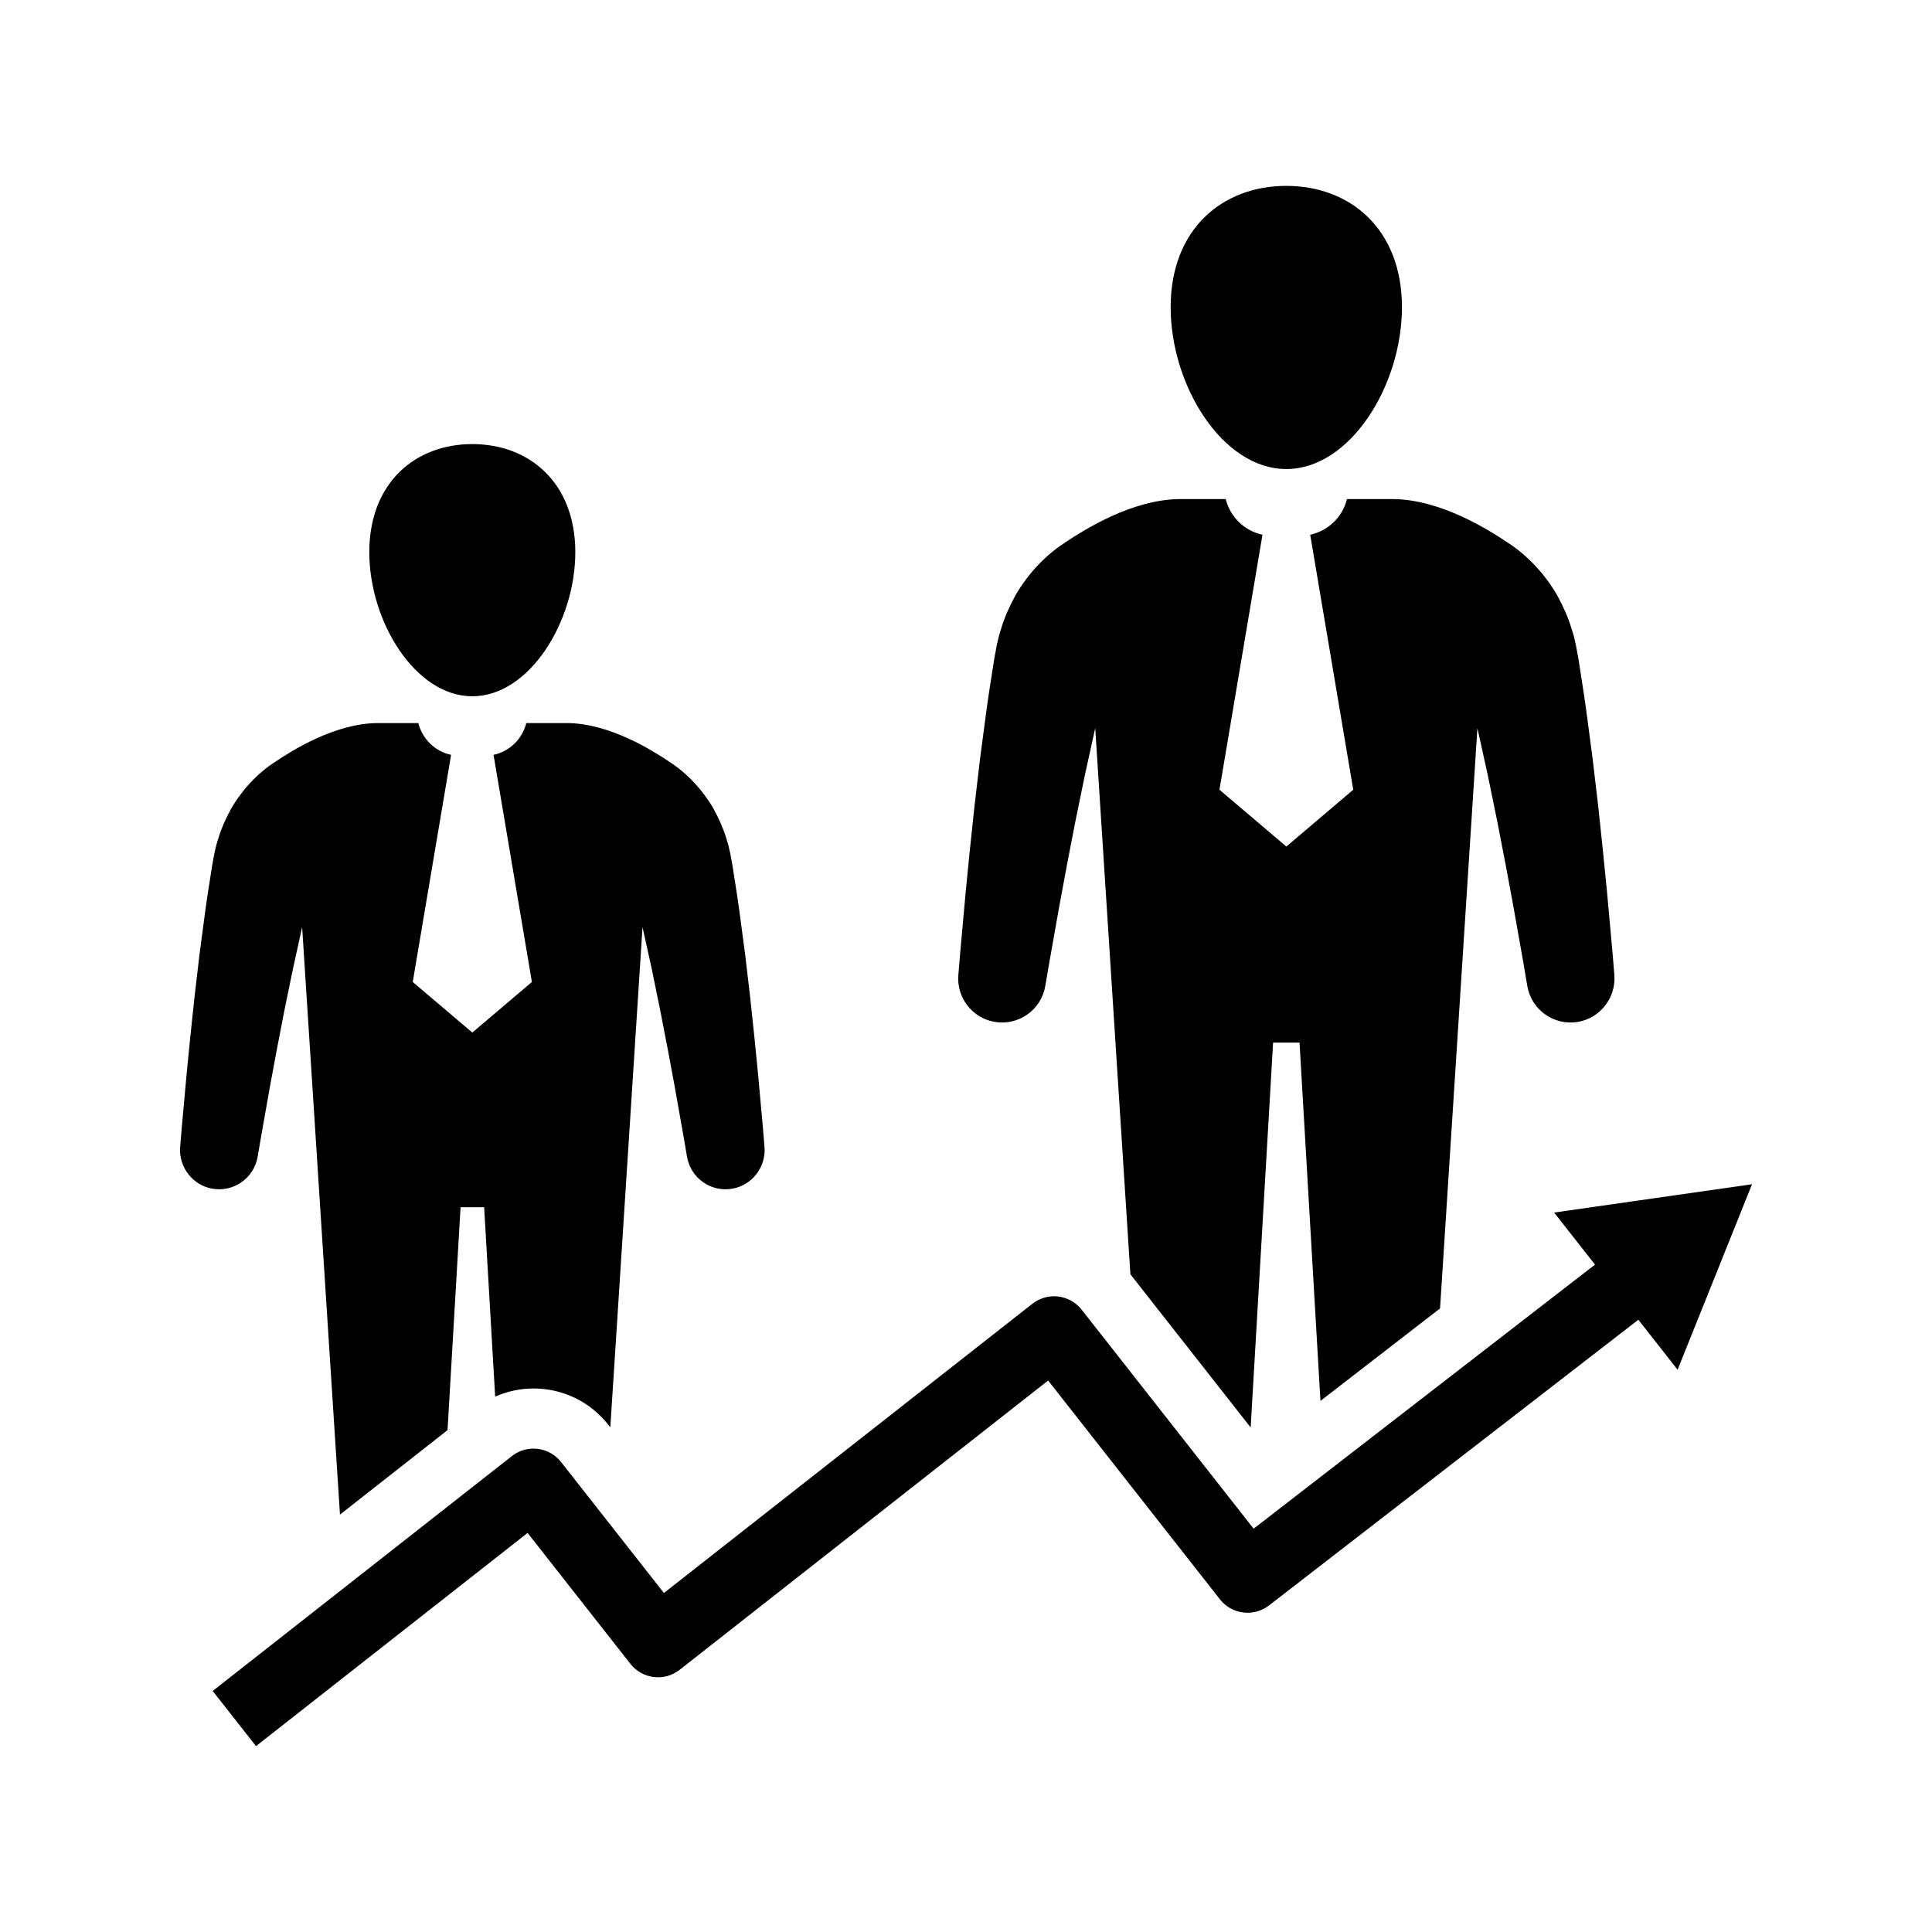
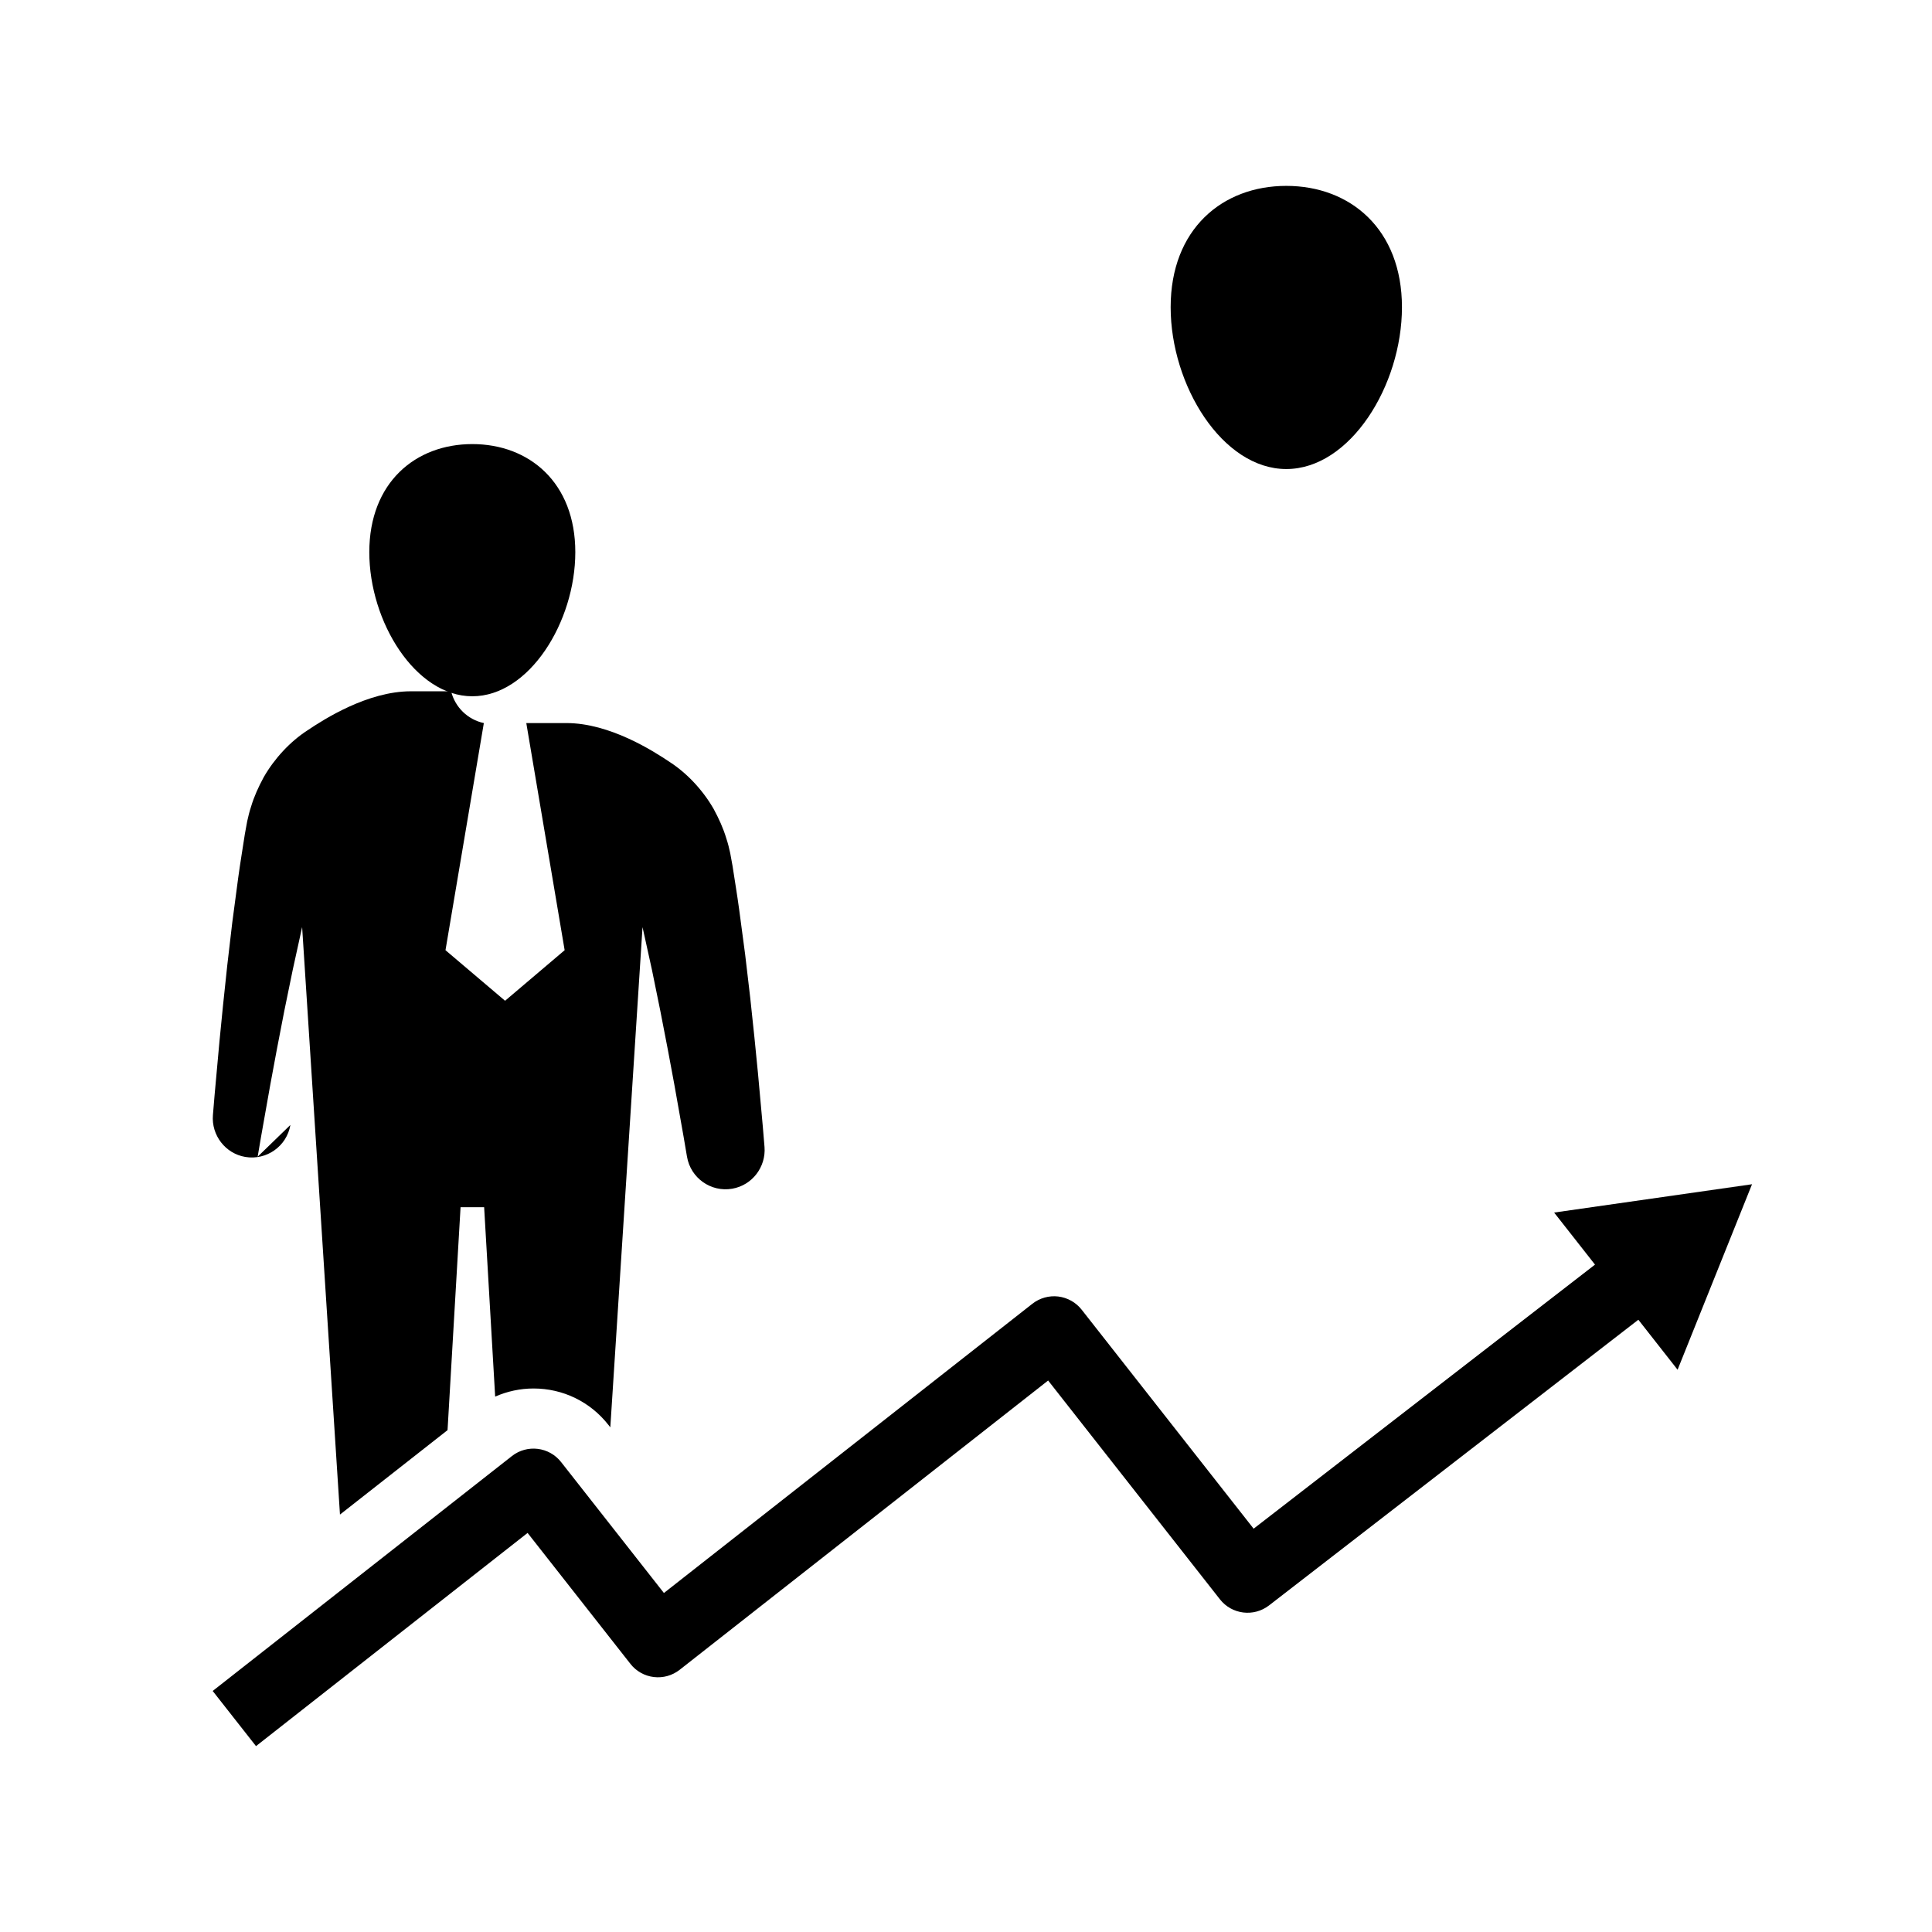
<svg xmlns="http://www.w3.org/2000/svg" fill="#000000" width="800px" height="800px" version="1.1" viewBox="144 144 512 512">
  <g>
    <path d="m269.17 328.52c15.078 0 27.293-19.734 27.293-38.188s-12.223-28.645-27.293-28.645c-15.07 0-27.301 10.191-27.301 28.645s12.227 38.188 27.301 38.188z" />
    <path d="m484.88 268.3c16.93 0 30.652-22.16 30.652-42.883 0-20.723-13.727-32.156-30.652-32.156-16.93 0-30.645 11.438-30.645 32.156 0 20.723 13.719 42.883 30.645 42.883z" />
-     <path d="m407.59 414.81c6.332 1.078 12.352-3.176 13.422-9.516l0.023-0.129s0.359-2.137 1-5.859c0.664-3.742 1.613-9.09 2.75-15.496 1.16-6.422 2.582-13.875 4.144-21.844 0.812-3.973 1.648-8.074 2.504-12.234 0.898-4.074 1.805-8.219 2.719-12.359 0.027-0.129 0.066-0.25 0.094-0.383l9.32 144.71 31.871 40.594 5.945-101.99h7.008l5.543 94.953 31.691-24.508 9.902-153.76c0.027 0.129 0.066 0.25 0.094 0.383 0.914 4.137 1.82 8.277 2.719 12.359 0.855 4.16 1.691 8.262 2.504 12.234 1.555 7.969 2.992 15.43 4.144 21.844 1.137 6.414 2.086 11.762 2.75 15.496 0.633 3.727 0.992 5.859 0.992 5.859l0.023 0.129c1.074 6.34 7.082 10.602 13.422 9.516 5.988-1.023 10.121-6.492 9.645-12.438 0 0-0.188-2.215-0.504-6.082-0.352-3.852-0.848-9.344-1.445-15.934-0.617-6.586-1.426-14.273-2.309-22.52-0.48-4.133-0.984-8.398-1.496-12.73-0.582-4.41-1.18-8.887-1.77-13.367-0.613-4.469-1.332-8.695-1.973-12.992l-0.699-3.801c-0.309-1.469-0.668-2.93-1.172-4.41-0.871-2.938-2.215-5.894-3.75-8.715-3.223-5.629-7.91-10.617-12.941-13.883-5.023-3.383-17.984-11.68-30.848-11.68h-11.953c-1.18 4.734-4.953 8.434-9.746 9.449l11.406 67.582-17.727 15.059-17.727-15.059 11.402-67.582c-4.793-1.016-8.566-4.723-9.746-9.449h-11.953c-12.867 0-25.824 8.297-30.848 11.68-5.039 3.266-9.723 8.254-12.941 13.883-1.539 2.82-2.879 5.781-3.75 8.715-0.496 1.484-0.855 2.945-1.172 4.41l-0.699 3.801c-0.648 4.297-1.359 8.523-1.973 12.992-0.598 4.477-1.188 8.953-1.77 13.367-0.504 4.332-1.008 8.594-1.488 12.73-0.891 8.25-1.699 15.934-2.309 22.52-0.598 6.594-1.102 12.086-1.445 15.934-0.324 3.863-0.504 6.082-0.504 6.082-0.512 5.941 3.629 11.418 9.617 12.438z" />
-     <path d="m212.28 450.54 0.023-0.121s0.324-1.898 0.887-5.219c0.59-3.332 1.434-8.098 2.453-13.812 1.027-5.707 2.305-12.352 3.691-19.445 0.727-3.543 1.477-7.191 2.238-10.902 0.793-3.633 1.613-7.32 2.418-11.004 0.023-0.113 0.059-0.223 0.078-0.34l10.027 155.68 28.508-22.375 3.449-59.082h6.25l2.922 50.195c3.188-1.402 6.656-2.152 10.168-2.152 7.801 0 15.035 3.519 19.852 9.66l0.496 0.633 8.535-132.55c0.023 0.113 0.051 0.223 0.078 0.34 0.812 3.691 1.625 7.371 2.426 11.004 0.754 3.715 1.504 7.356 2.223 10.902 1.391 7.098 2.672 13.738 3.699 19.445 1.016 5.715 1.855 10.48 2.453 13.812 0.562 3.316 0.887 5.219 0.887 5.219l0.023 0.121c0.957 5.637 6.312 9.438 11.953 8.477 5.332-0.906 9.012-5.785 8.586-11.078 0 0-0.16-1.965-0.453-5.414-0.309-3.434-0.754-8.32-1.289-14.199-0.547-5.859-1.266-12.711-2.059-20.059-0.434-3.68-0.879-7.473-1.332-11.336-0.52-3.922-1.051-7.918-1.582-11.898-0.539-3.981-1.18-7.746-1.758-11.566l-0.617-3.391c-0.281-1.309-0.598-2.606-1.043-3.93-0.777-2.621-1.973-5.246-3.34-7.766-2.871-5.008-7.047-9.449-11.531-12.371-4.477-3.008-16.016-10.395-27.473-10.395h-10.652c-1.051 4.219-4.406 7.516-8.68 8.422l10.164 60.191-15.789 13.402-15.789-13.402 10.164-60.191c-4.269-0.906-7.629-4.203-8.68-8.422h-10.652c-11.457 0-22.996 7.383-27.473 10.395-4.484 2.914-8.66 7.356-11.531 12.371-1.367 2.519-2.562 5.144-3.34 7.766-0.445 1.324-0.754 2.621-1.043 3.93l-0.617 3.391c-0.582 3.82-1.215 7.594-1.762 11.566-0.527 3.988-1.051 7.973-1.578 11.898-0.453 3.863-0.898 7.656-1.324 11.336-0.793 7.348-1.512 14.199-2.059 20.059-0.531 5.871-0.973 10.766-1.289 14.199-0.289 3.449-0.453 5.414-0.453 5.414-0.426 5.289 3.254 10.168 8.586 11.078 5.641 0.949 10.992-2.844 11.949-8.484z" />
+     <path d="m212.28 450.54 0.023-0.121s0.324-1.898 0.887-5.219c0.59-3.332 1.434-8.098 2.453-13.812 1.027-5.707 2.305-12.352 3.691-19.445 0.727-3.543 1.477-7.191 2.238-10.902 0.793-3.633 1.613-7.32 2.418-11.004 0.023-0.113 0.059-0.223 0.078-0.34l10.027 155.68 28.508-22.375 3.449-59.082h6.25l2.922 50.195c3.188-1.402 6.656-2.152 10.168-2.152 7.801 0 15.035 3.519 19.852 9.66l0.496 0.633 8.535-132.55c0.023 0.113 0.051 0.223 0.078 0.34 0.812 3.691 1.625 7.371 2.426 11.004 0.754 3.715 1.504 7.356 2.223 10.902 1.391 7.098 2.672 13.738 3.699 19.445 1.016 5.715 1.855 10.48 2.453 13.812 0.562 3.316 0.887 5.219 0.887 5.219l0.023 0.121c0.957 5.637 6.312 9.438 11.953 8.477 5.332-0.906 9.012-5.785 8.586-11.078 0 0-0.16-1.965-0.453-5.414-0.309-3.434-0.754-8.32-1.289-14.199-0.547-5.859-1.266-12.711-2.059-20.059-0.434-3.68-0.879-7.473-1.332-11.336-0.52-3.922-1.051-7.918-1.582-11.898-0.539-3.981-1.18-7.746-1.758-11.566l-0.617-3.391c-0.281-1.309-0.598-2.606-1.043-3.93-0.777-2.621-1.973-5.246-3.34-7.766-2.871-5.008-7.047-9.449-11.531-12.371-4.477-3.008-16.016-10.395-27.473-10.395h-10.652l10.164 60.191-15.789 13.402-15.789-13.402 10.164-60.191c-4.269-0.906-7.629-4.203-8.68-8.422h-10.652c-11.457 0-22.996 7.383-27.473 10.395-4.484 2.914-8.66 7.356-11.531 12.371-1.367 2.519-2.562 5.144-3.34 7.766-0.445 1.324-0.754 2.621-1.043 3.93l-0.617 3.391c-0.582 3.82-1.215 7.594-1.762 11.566-0.527 3.988-1.051 7.973-1.578 11.898-0.453 3.863-0.898 7.656-1.324 11.336-0.793 7.348-1.512 14.199-2.059 20.059-0.531 5.871-0.973 10.766-1.289 14.199-0.289 3.449-0.453 5.414-0.453 5.414-0.426 5.289 3.254 10.168 8.586 11.078 5.641 0.949 10.992-2.844 11.949-8.484z" />
    <path d="m555.86 465.34 10.832 13.797-90.469 69.98-45.574-58.039c-1.52-1.941-3.758-3.188-6.203-3.492-2.445-0.289-4.914 0.402-6.852 1.922l-97.648 76.652-27.25-34.699c-3.168-4.043-9.02-4.75-13.047-1.578l-79.285 62.242 11.48 14.617 71.973-56.5 27.25 34.699c1.52 1.949 3.75 3.195 6.195 3.492 2.453 0.297 4.914-0.395 6.859-1.922l97.645-76.66 45.531 57.988c3.152 4.023 8.961 4.734 13 1.621l97.883-75.715 10.398 13.25 19.727-49.156z" />
  </g>
</svg>